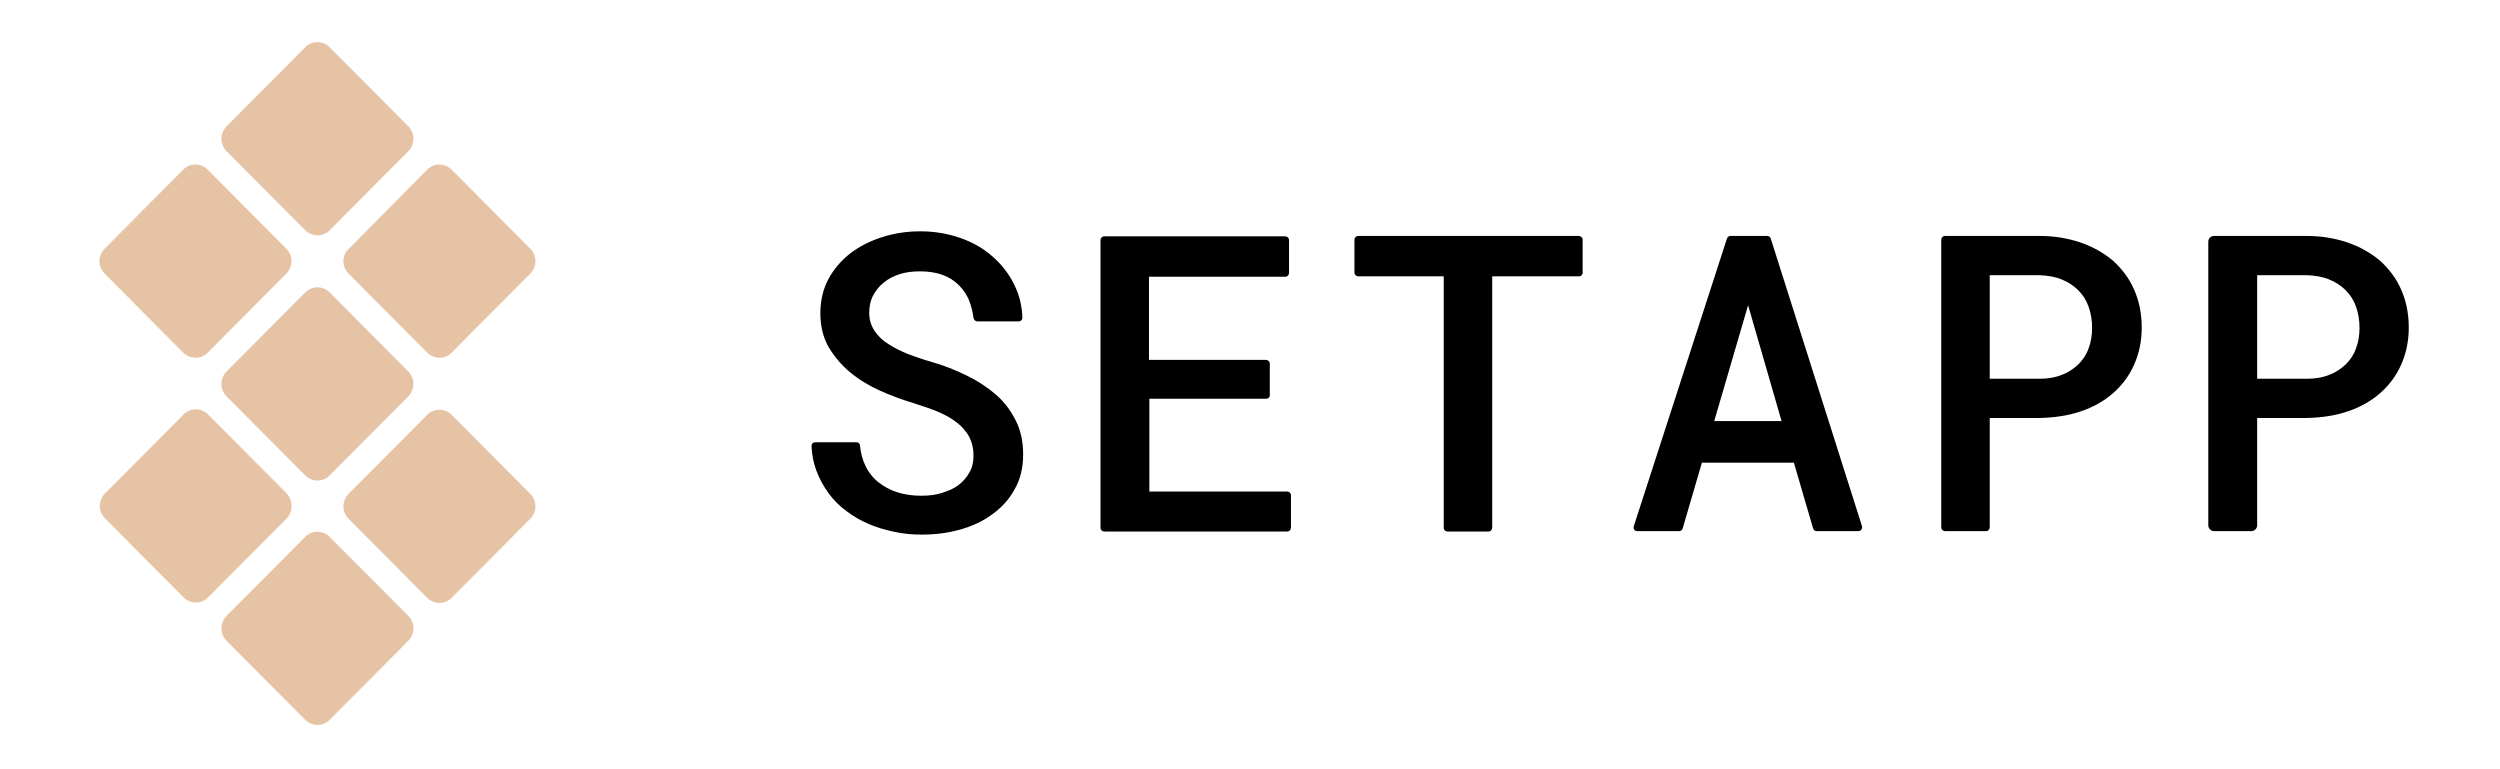
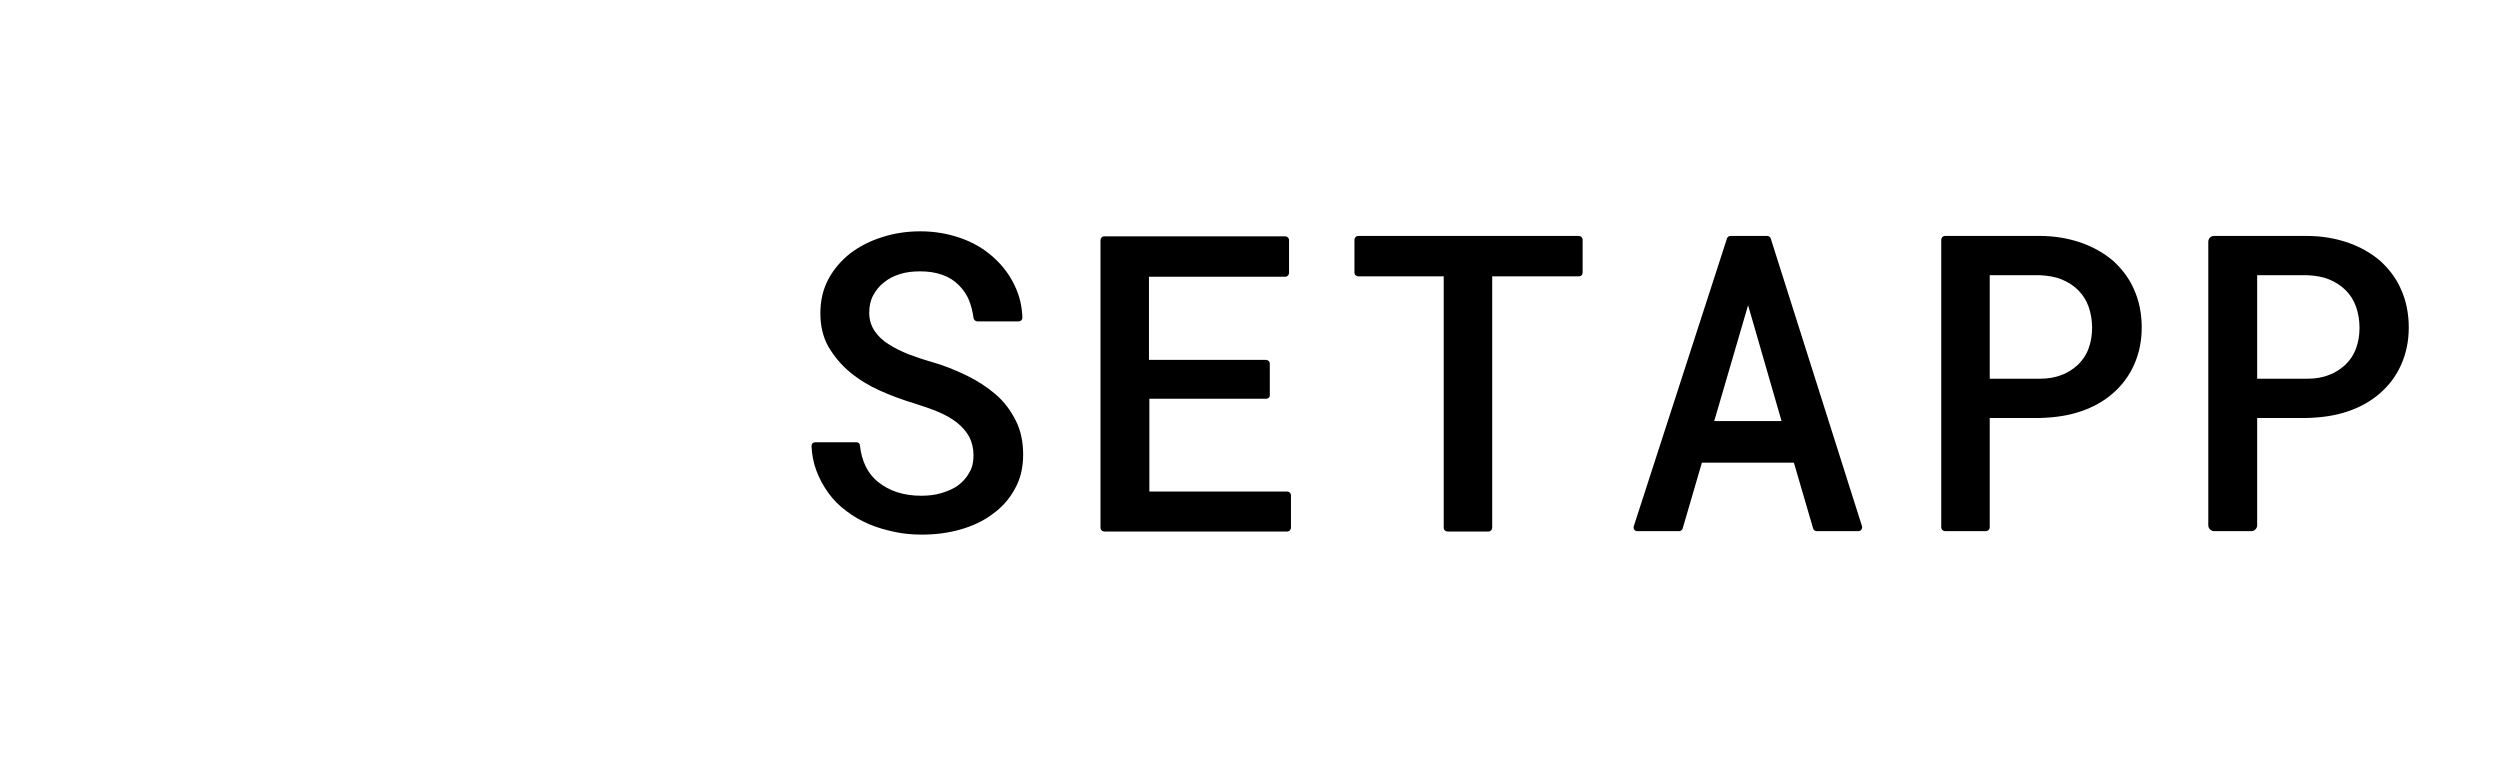
<svg xmlns="http://www.w3.org/2000/svg" width="100%" height="100%" viewBox="0 0 650 200" xml:space="preserve" style="fill-rule:evenodd;clip-rule:evenodd;stroke-linejoin:round;stroke-miterlimit:2;">
  <g id="Artboard1" transform="matrix(1.024,0,0,0.924,3.128,-189.646)">
-     <rect x="-3.054" y="205.297" width="633.857" height="215.675" style="fill:none;" />
    <g transform="matrix(0.977,0,0,1.083,0.852,-34.421)">
      <g>
-         <path d="M86.6,292.4L107,312.9C108.8,314.7 111.7,314.7 113.4,312.9L133.8,292.4C135.6,290.6 135.6,287.7 133.8,285.9L113.4,265.4C111.6,263.6 108.7,263.6 107,265.4L86.6,286C84.8,287.7 84.8,290.6 86.6,292.4M75.3,281.1C77.1,282.9 80,282.9 81.7,281.1L102.1,260.6C103.9,258.8 103.9,255.9 102.1,254.1L81.7,233.6C79.9,231.8 77,231.8 75.3,233.6L54.9,254.1C53.1,255.9 53.1,258.8 54.9,260.6L75.3,281.1ZM75.3,297.3L54.9,317.8C53.1,319.6 53.1,322.5 54.9,324.3L75.3,344.8C77.1,346.6 80,346.6 81.7,344.8L102.1,324.3C103.9,322.5 103.9,319.6 102.1,317.8L81.7,297.3C80,295.5 77.1,295.5 75.3,297.3M43.6,312.9C45.4,314.7 48.3,314.7 50,312.9L70.4,292.4C72.2,290.6 72.2,287.7 70.4,285.9L50,265.4C48.2,263.6 45.3,263.6 43.6,265.4L23.2,285.9C21.4,287.7 21.4,290.6 23.2,292.4L43.6,312.9ZM113.4,329.1C111.6,327.3 108.7,327.3 107,329.1L86.6,349.6C84.8,351.4 84.8,354.3 86.6,356.1L107,376.6C108.8,378.4 111.7,378.4 113.4,376.6L133.8,356.1C135.6,354.3 135.6,351.4 133.8,349.6L113.4,329.1ZM81.7,360.8C79.9,359 77,359 75.3,360.8L54.9,381.3C53.1,383.1 53.1,386 54.9,387.8L75.3,408.3C77.1,410.1 80,410.1 81.7,408.3L102.1,387.8C103.9,386 103.9,383.1 102.1,381.3L81.7,360.8ZM70.5,349.5L50.1,329C48.3,327.2 45.4,327.2 43.7,329L23.3,349.5C21.5,351.3 21.5,354.2 23.3,356L43.7,376.5C45.5,378.3 48.4,378.3 50.1,376.5L70.5,356C72.2,354.2 72.2,351.3 70.5,349.5" style="fill:rgb(230,195,165);fill-rule:nonzero;" />
-       </g>
+         </g>
      <path d="M249,339.6C249,337.8 248.6,336.2 247.9,334.8C247.1,333.4 246.1,332.2 244.7,331.1C243.3,330 241.7,329.1 239.8,328.3C237.9,327.5 235.8,326.8 233.6,326.1C230.6,325.2 227.6,324.1 224.7,322.8C221.8,321.5 219.2,319.9 216.9,318C214.6,316.1 212.8,313.9 211.3,311.4C209.9,308.9 209.2,306 209.2,302.7C209.2,299.4 209.9,296.4 211.3,293.8C212.7,291.2 214.6,289 217,287.1C219.4,285.3 222.1,283.9 225.3,282.9C228.4,281.9 231.7,281.4 235.2,281.4C238.9,281.4 242.3,282 245.5,283.1C248.7,284.2 251.5,285.8 253.9,287.9C256.3,290 258.2,292.4 259.6,295.3C260.9,297.9 261.6,300.7 261.7,303.8C261.7,304.4 261.3,304.8 260.7,304.8L250,304.8C249.5,304.8 249.1,304.4 249,303.9C248.8,302.3 248.4,300.8 247.9,299.5C247.3,297.9 246.3,296.5 245.2,295.4C244,294.2 242.6,293.3 240.9,292.7C239.2,292.1 237.3,291.8 235.1,291.8C233.2,291.8 231.5,292 229.9,292.5C228.3,293 226.9,293.7 225.7,294.7C224.5,295.6 223.6,296.8 222.9,298.1C222.2,299.4 221.9,300.9 221.9,302.6C221.9,304.4 222.4,305.9 223.3,307.3C224.2,308.6 225.4,309.8 226.9,310.7C228.4,311.7 230.1,312.5 232,313.3C233.9,314 235.9,314.7 238,315.3C241.2,316.2 244.2,317.4 247.1,318.8C250,320.2 252.6,321.9 254.8,323.8C257,325.7 258.7,328 260,330.6C261.3,333.2 261.9,336.1 261.9,339.4C261.9,342.8 261.2,345.8 259.7,348.4C258.3,351 256.3,353.2 253.9,354.9C251.5,356.7 248.7,358 245.5,358.9C242.3,359.8 239,360.2 235.5,360.2C233.2,360.2 230.8,360 228.5,359.5C226.2,359 224,358.4 221.9,357.5C219.8,356.6 217.8,355.5 216,354.1C214.2,352.8 212.6,351.2 211.3,349.4C210,347.6 208.9,345.6 208.1,343.4C207.4,341.5 207,339.4 206.9,337.2C206.9,336.6 207.3,336.2 207.9,336.2L218.6,336.2C219.1,336.2 219.5,336.6 219.5,337.1C219.7,339.1 220.2,340.8 220.9,342.3C221.7,344 222.9,345.5 224.3,346.6C225.7,347.7 227.3,348.6 229.2,349.2C231.1,349.8 233.1,350.1 235.4,350.1C237.3,350.1 239.1,349.9 240.7,349.4C242.3,348.9 243.8,348.3 245,347.4C246.2,346.5 247.2,345.4 247.9,344.1C248.7,342.8 249,341.3 249,339.6ZM325.1,324.9L294.7,324.9L294.7,349L330.5,349C331,349 331.5,349.4 331.5,350L331.5,358.4C331.5,358.9 331.1,359.4 330.5,359.4L283,359.4C282.5,359.4 282,359 282,358.4L282,283.7C282,283.2 282.4,282.7 283,282.7L330,282.7C330.5,282.7 331,283.1 331,283.7L331,292.2C331,292.7 330.6,293.2 330,293.2L294.6,293.2L294.6,314.8L325,314.8C325.5,314.8 326,315.2 326,315.8L326,324.1C326,324.5 325.6,324.9 325.1,324.9ZM406.3,293.1L383.8,293.1L383.8,358.4C383.8,358.9 383.4,359.4 382.8,359.4L372.2,359.4C371.7,359.4 371.2,359 371.2,358.4L371.2,293.1L349,293.1C348.5,293.1 348,292.7 348,292.1L348,283.6C348,283.1 348.4,282.6 349,282.6L406.3,282.6C406.8,282.6 407.3,283 407.3,283.6L407.3,292.1C407.3,292.7 406.9,293.1 406.3,293.1ZM462.2,341.5L438.3,341.5L433.3,358.6C433.2,359 432.8,359.3 432.4,359.3L421.5,359.3C420.8,359.3 420.4,358.7 420.6,358L444.8,283.3C444.9,282.9 445.3,282.6 445.7,282.6L455.3,282.6C455.7,282.6 456.1,282.9 456.2,283.3L479.9,358C480.1,358.6 479.6,359.3 479,359.3L468.1,359.3C467.7,359.3 467.3,359 467.2,358.6L462.2,341.5ZM441.5,330.7L459,330.7L450.3,300.6L441.5,330.7ZM513.1,329.9L513.1,358.3C513.1,358.8 512.7,359.3 512.1,359.3L501.5,359.3C501,359.3 500.5,358.9 500.5,358.3L500.5,283.6C500.5,283.1 500.9,282.6 501.5,282.6L526.1,282.6C529.9,282.6 533.4,283.2 536.7,284.3C539.9,285.4 542.7,287 545.1,289C547.4,291.1 549.3,293.5 550.6,296.5C551.9,299.4 552.6,302.7 552.6,306.4C552.6,310 551.9,313.2 550.6,316.1C549.3,319 547.5,321.4 545.1,323.5C542.8,325.5 540,327.1 536.7,328.2C533.5,329.3 529.9,329.8 526.1,329.9L513.1,329.9ZM513.1,319.7L526.1,319.7C528.2,319.7 530.1,319.4 531.8,318.7C533.5,318.1 534.9,317.1 536.1,316C537.3,314.8 538.2,313.5 538.8,311.8C539.4,310.2 539.7,308.4 539.7,306.5C539.7,304.5 539.4,302.7 538.8,301C538.2,299.3 537.3,297.9 536.1,296.7C534.9,295.5 533.5,294.6 531.8,293.9C530.1,293.2 528.2,292.9 526.1,292.8L513.1,292.8L513.1,319.7ZM582.6,329.9L582.6,357.8C582.6,358.6 581.9,359.3 581.1,359.3L571.4,359.3C570.6,359.3 569.9,358.6 569.9,357.8L569.9,284.1C569.9,283.3 570.5,282.6 571.4,282.6L595.5,282.6C599.3,282.6 602.8,283.2 606.1,284.3C609.3,285.4 612.1,287 614.5,289C616.8,291.1 618.7,293.5 620,296.5C621.3,299.4 622,302.7 622,306.4C622,310 621.3,313.2 620,316.1C618.7,319 616.9,321.4 614.5,323.5C612.2,325.5 609.4,327.1 606.1,328.2C602.9,329.3 599.3,329.8 595.5,329.9L582.6,329.9ZM582.6,319.7L595.6,319.7C597.7,319.7 599.6,319.4 601.3,318.7C603,318.1 604.4,317.1 605.6,316C606.8,314.8 607.7,313.5 608.3,311.8C608.9,310.2 609.2,308.4 609.2,306.5C609.2,304.5 608.9,302.7 608.3,301C607.7,299.3 606.8,297.9 605.6,296.7C604.4,295.5 603,294.6 601.3,293.9C599.6,293.2 597.7,292.9 595.6,292.8L582.6,292.8L582.6,319.7Z" style="fill-rule:nonzero;" />
    </g>
  </g>
</svg>